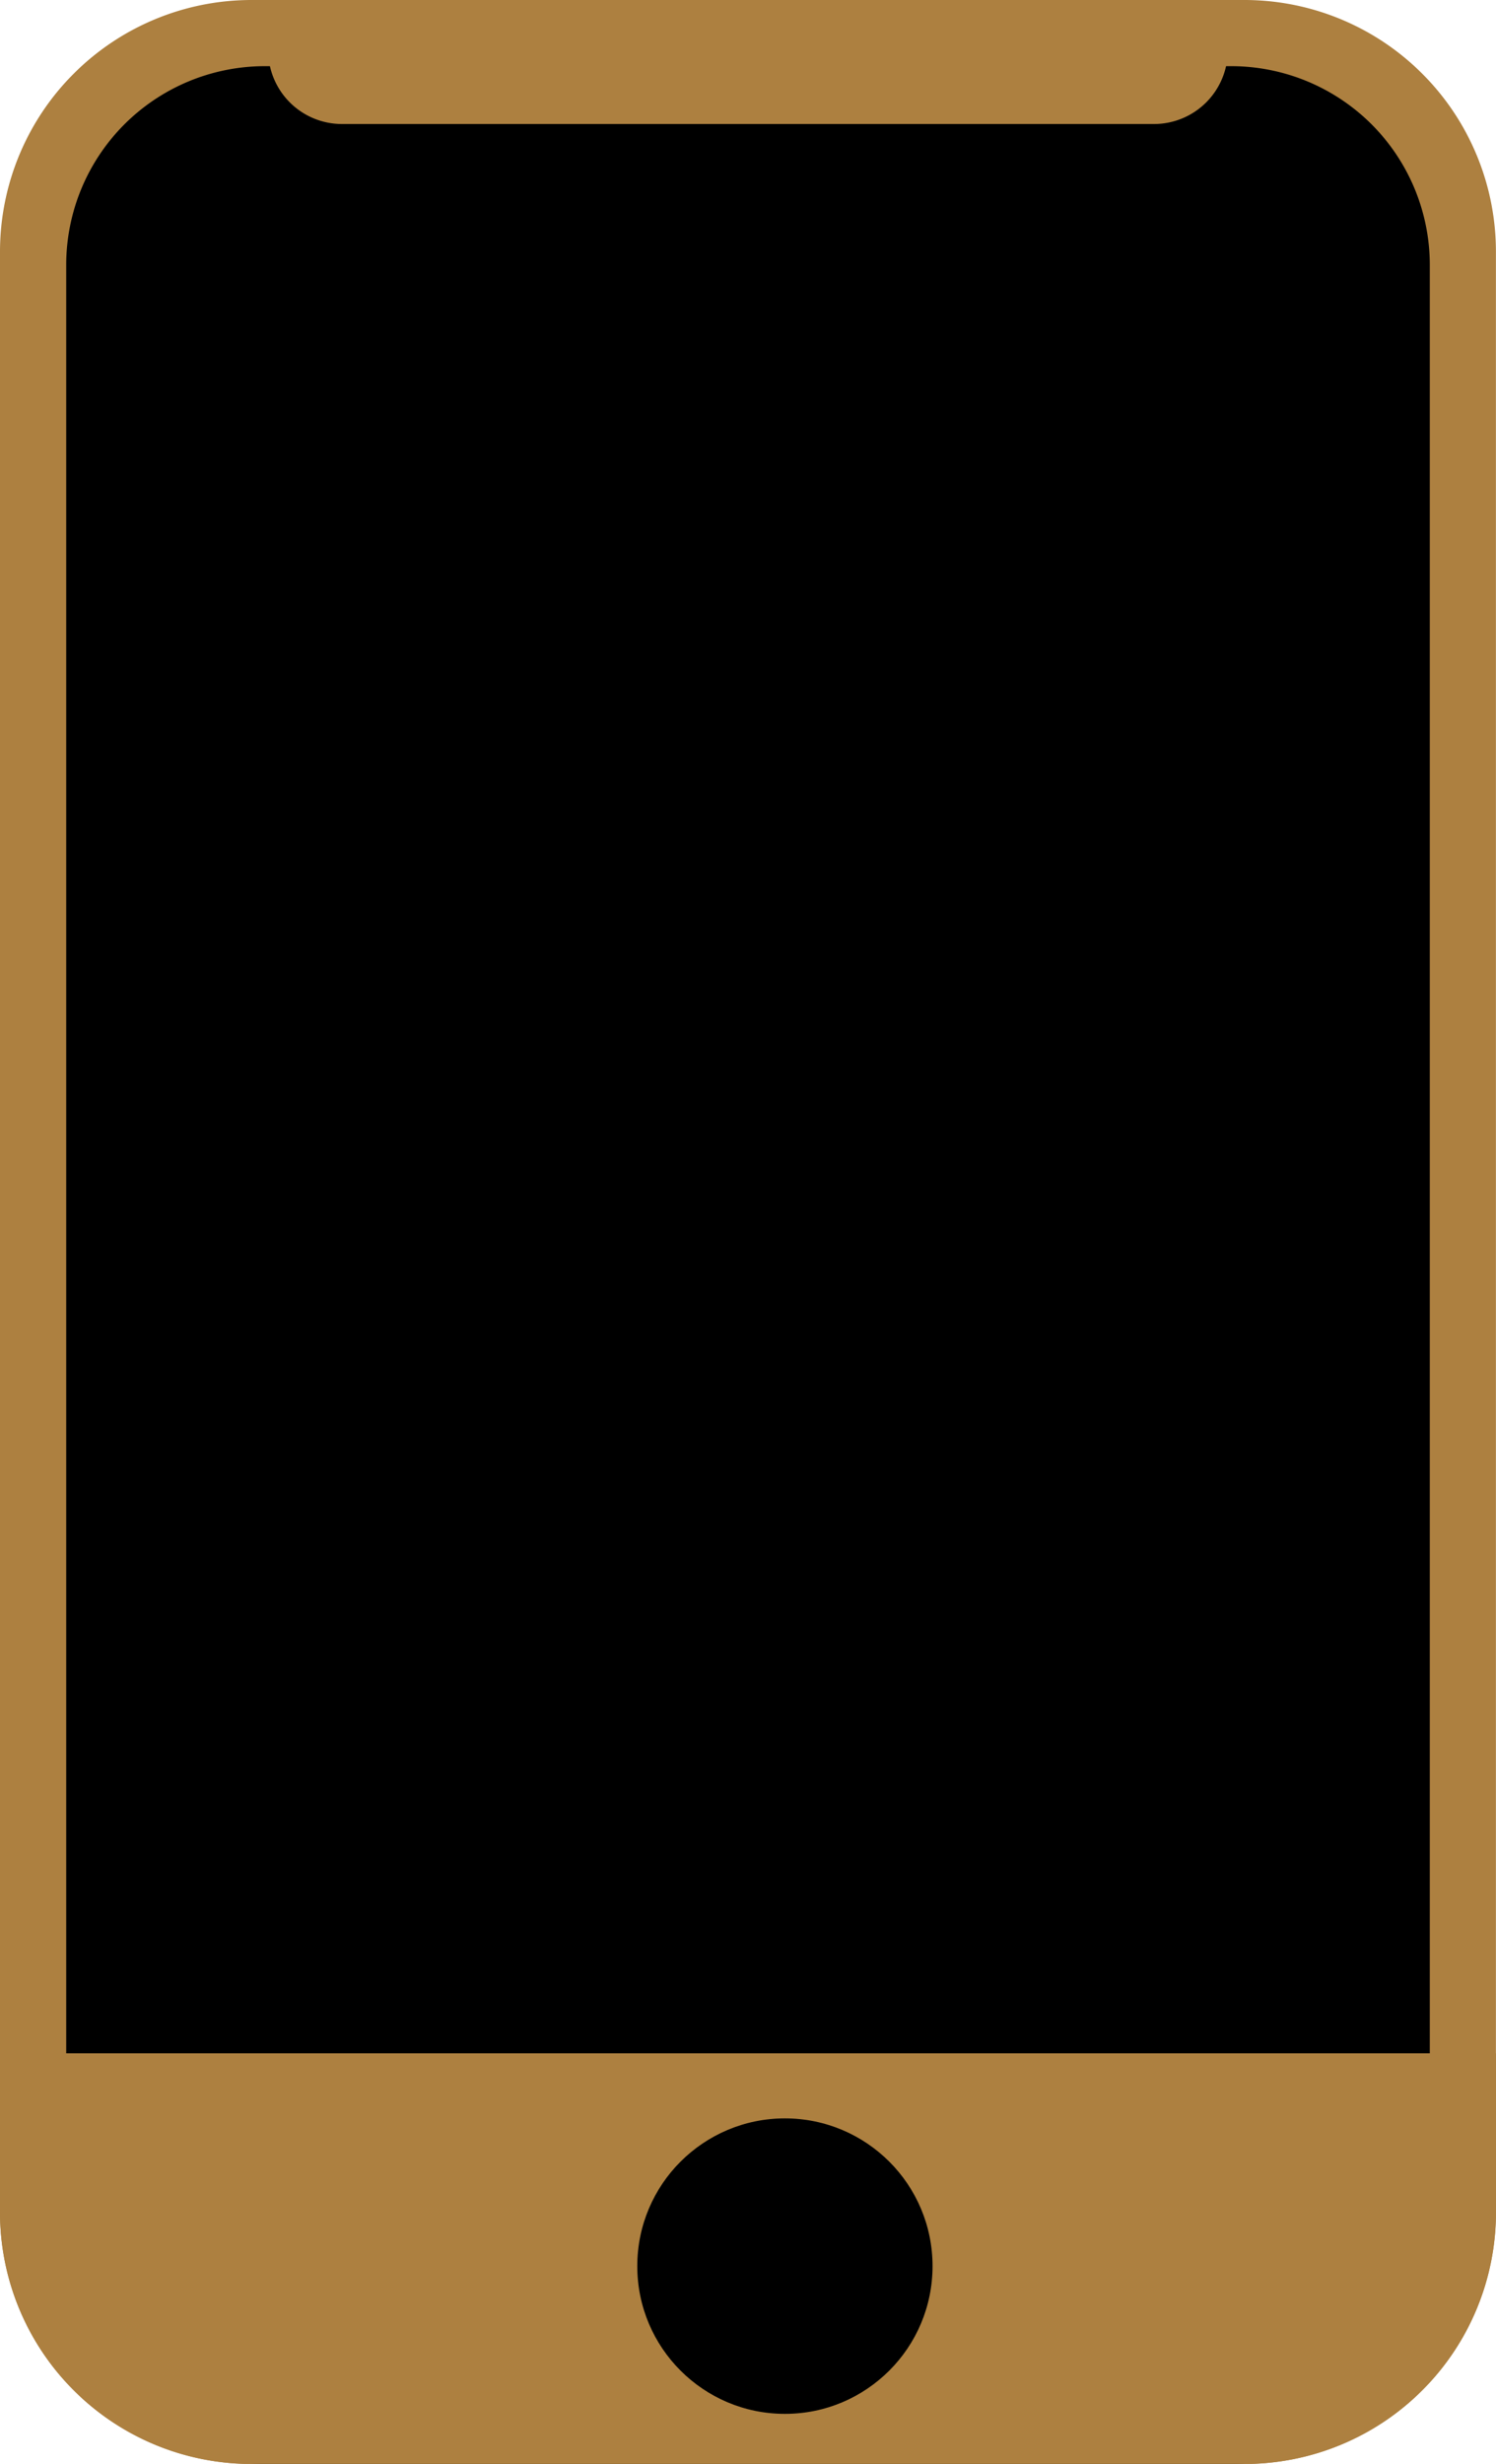
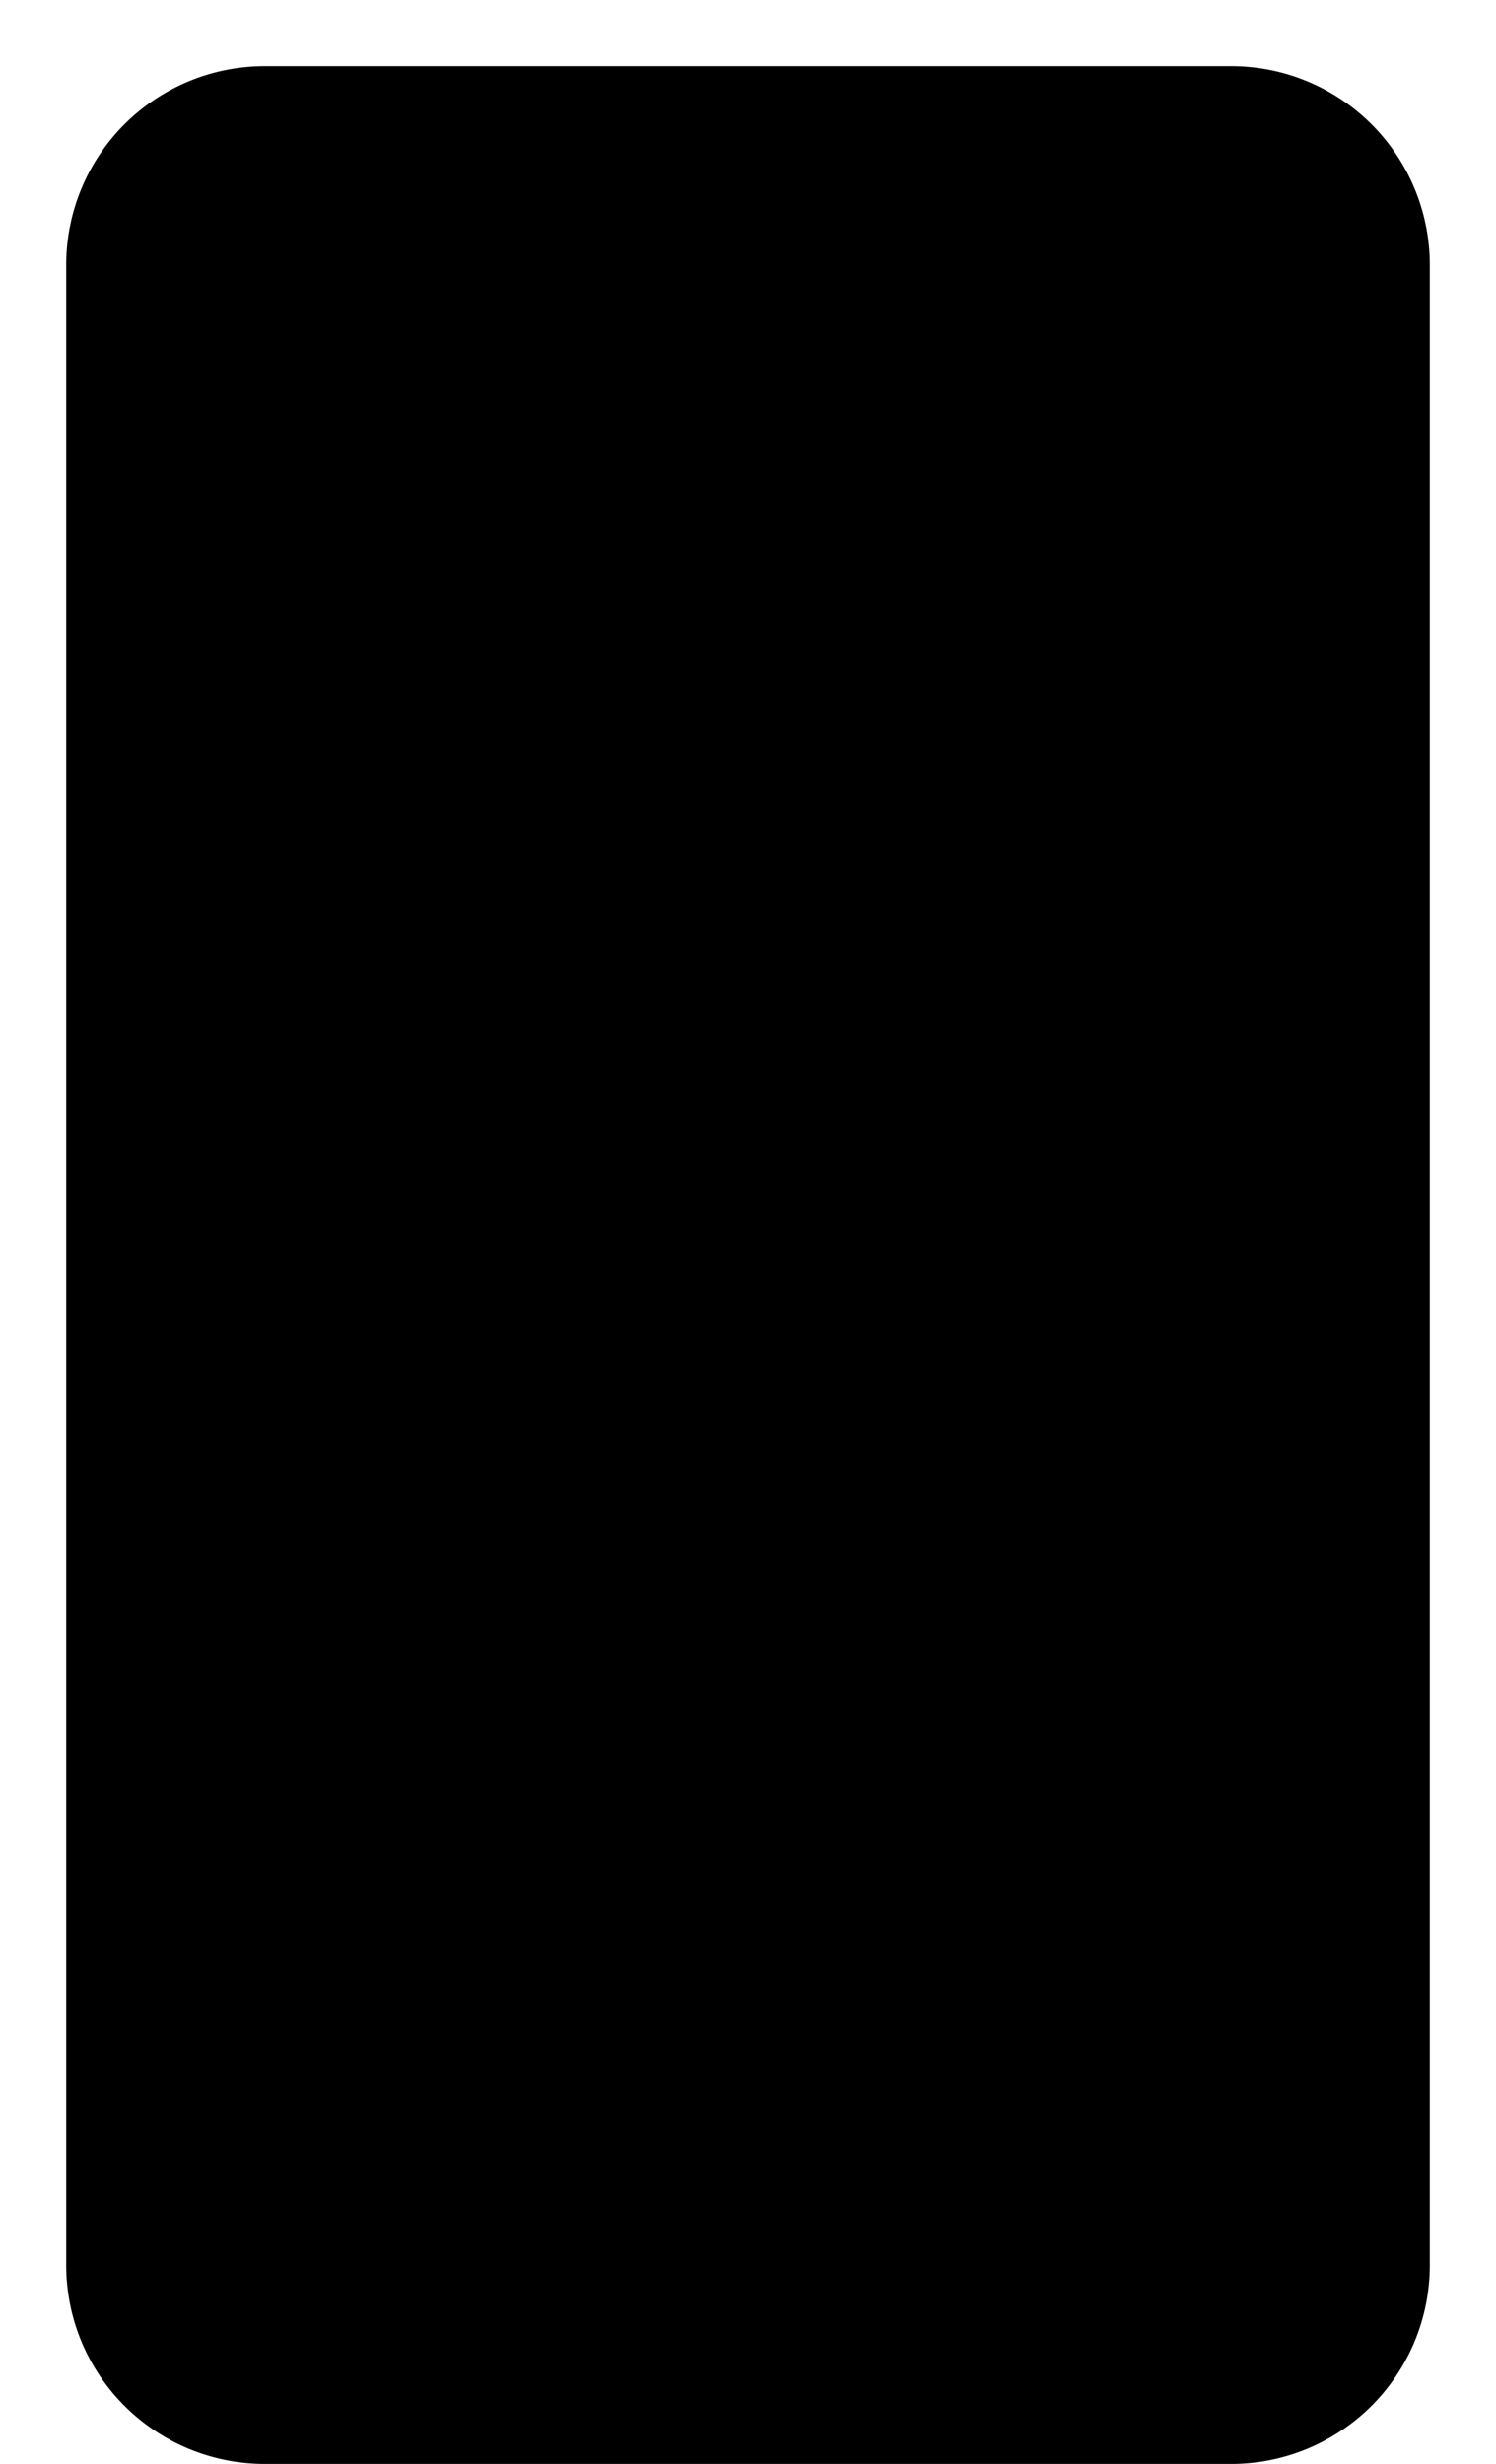
<svg xmlns="http://www.w3.org/2000/svg" width="20.266" height="33.357" viewBox="0 0 20.266 33.357">
  <g id="Groupe_538" data-name="Groupe 538" transform="translate(-2029 -12055)">
-     <path id="Tracé_128" data-name="Tracé 128" d="M3.407,0H16.858a3.407,3.407,0,0,1,3.407,3.407V29.95a3.407,3.407,0,0,1-3.407,3.407H3.407A3.407,3.407,0,0,1,0,29.95V3.407A3.407,3.407,0,0,1,3.407,0Z" transform="translate(2029 12055)" fill="#ad8040" />
    <path id="Tracé_127" data-name="Tracé 127" d="M2.69,0H15.782a2.69,2.69,0,0,1,2.69,2.69V29.771a2.69,2.69,0,0,1-2.69,2.69H2.69A2.69,2.69,0,0,1,0,29.771V2.69A2.69,2.69,0,0,1,2.69,0Z" transform="translate(2029.897 12055.896)" />
-     <path id="Tracé_129" data-name="Tracé 129" d="M0,0H20.266V2.152A3.407,3.407,0,0,1,16.858,5.56H3.407A3.407,3.407,0,0,1,0,2.152Z" transform="translate(2029 12082.798)" fill="#ad8040" />
-     <path id="Rectangle_299" data-name="Rectangle 299" d="M0,0H13a0,0,0,0,1,0,0V0a1,1,0,0,1-1,1H1A1,1,0,0,1,0,0V0A0,0,0,0,1,0,0Z" transform="translate(2032.633 12055.679)" fill="#ad8040" />
    <circle id="Ellipse_26" data-name="Ellipse 26" cx="2" cy="2" r="2" transform="translate(2037.633 12083.679)" />
  </g>
</svg>